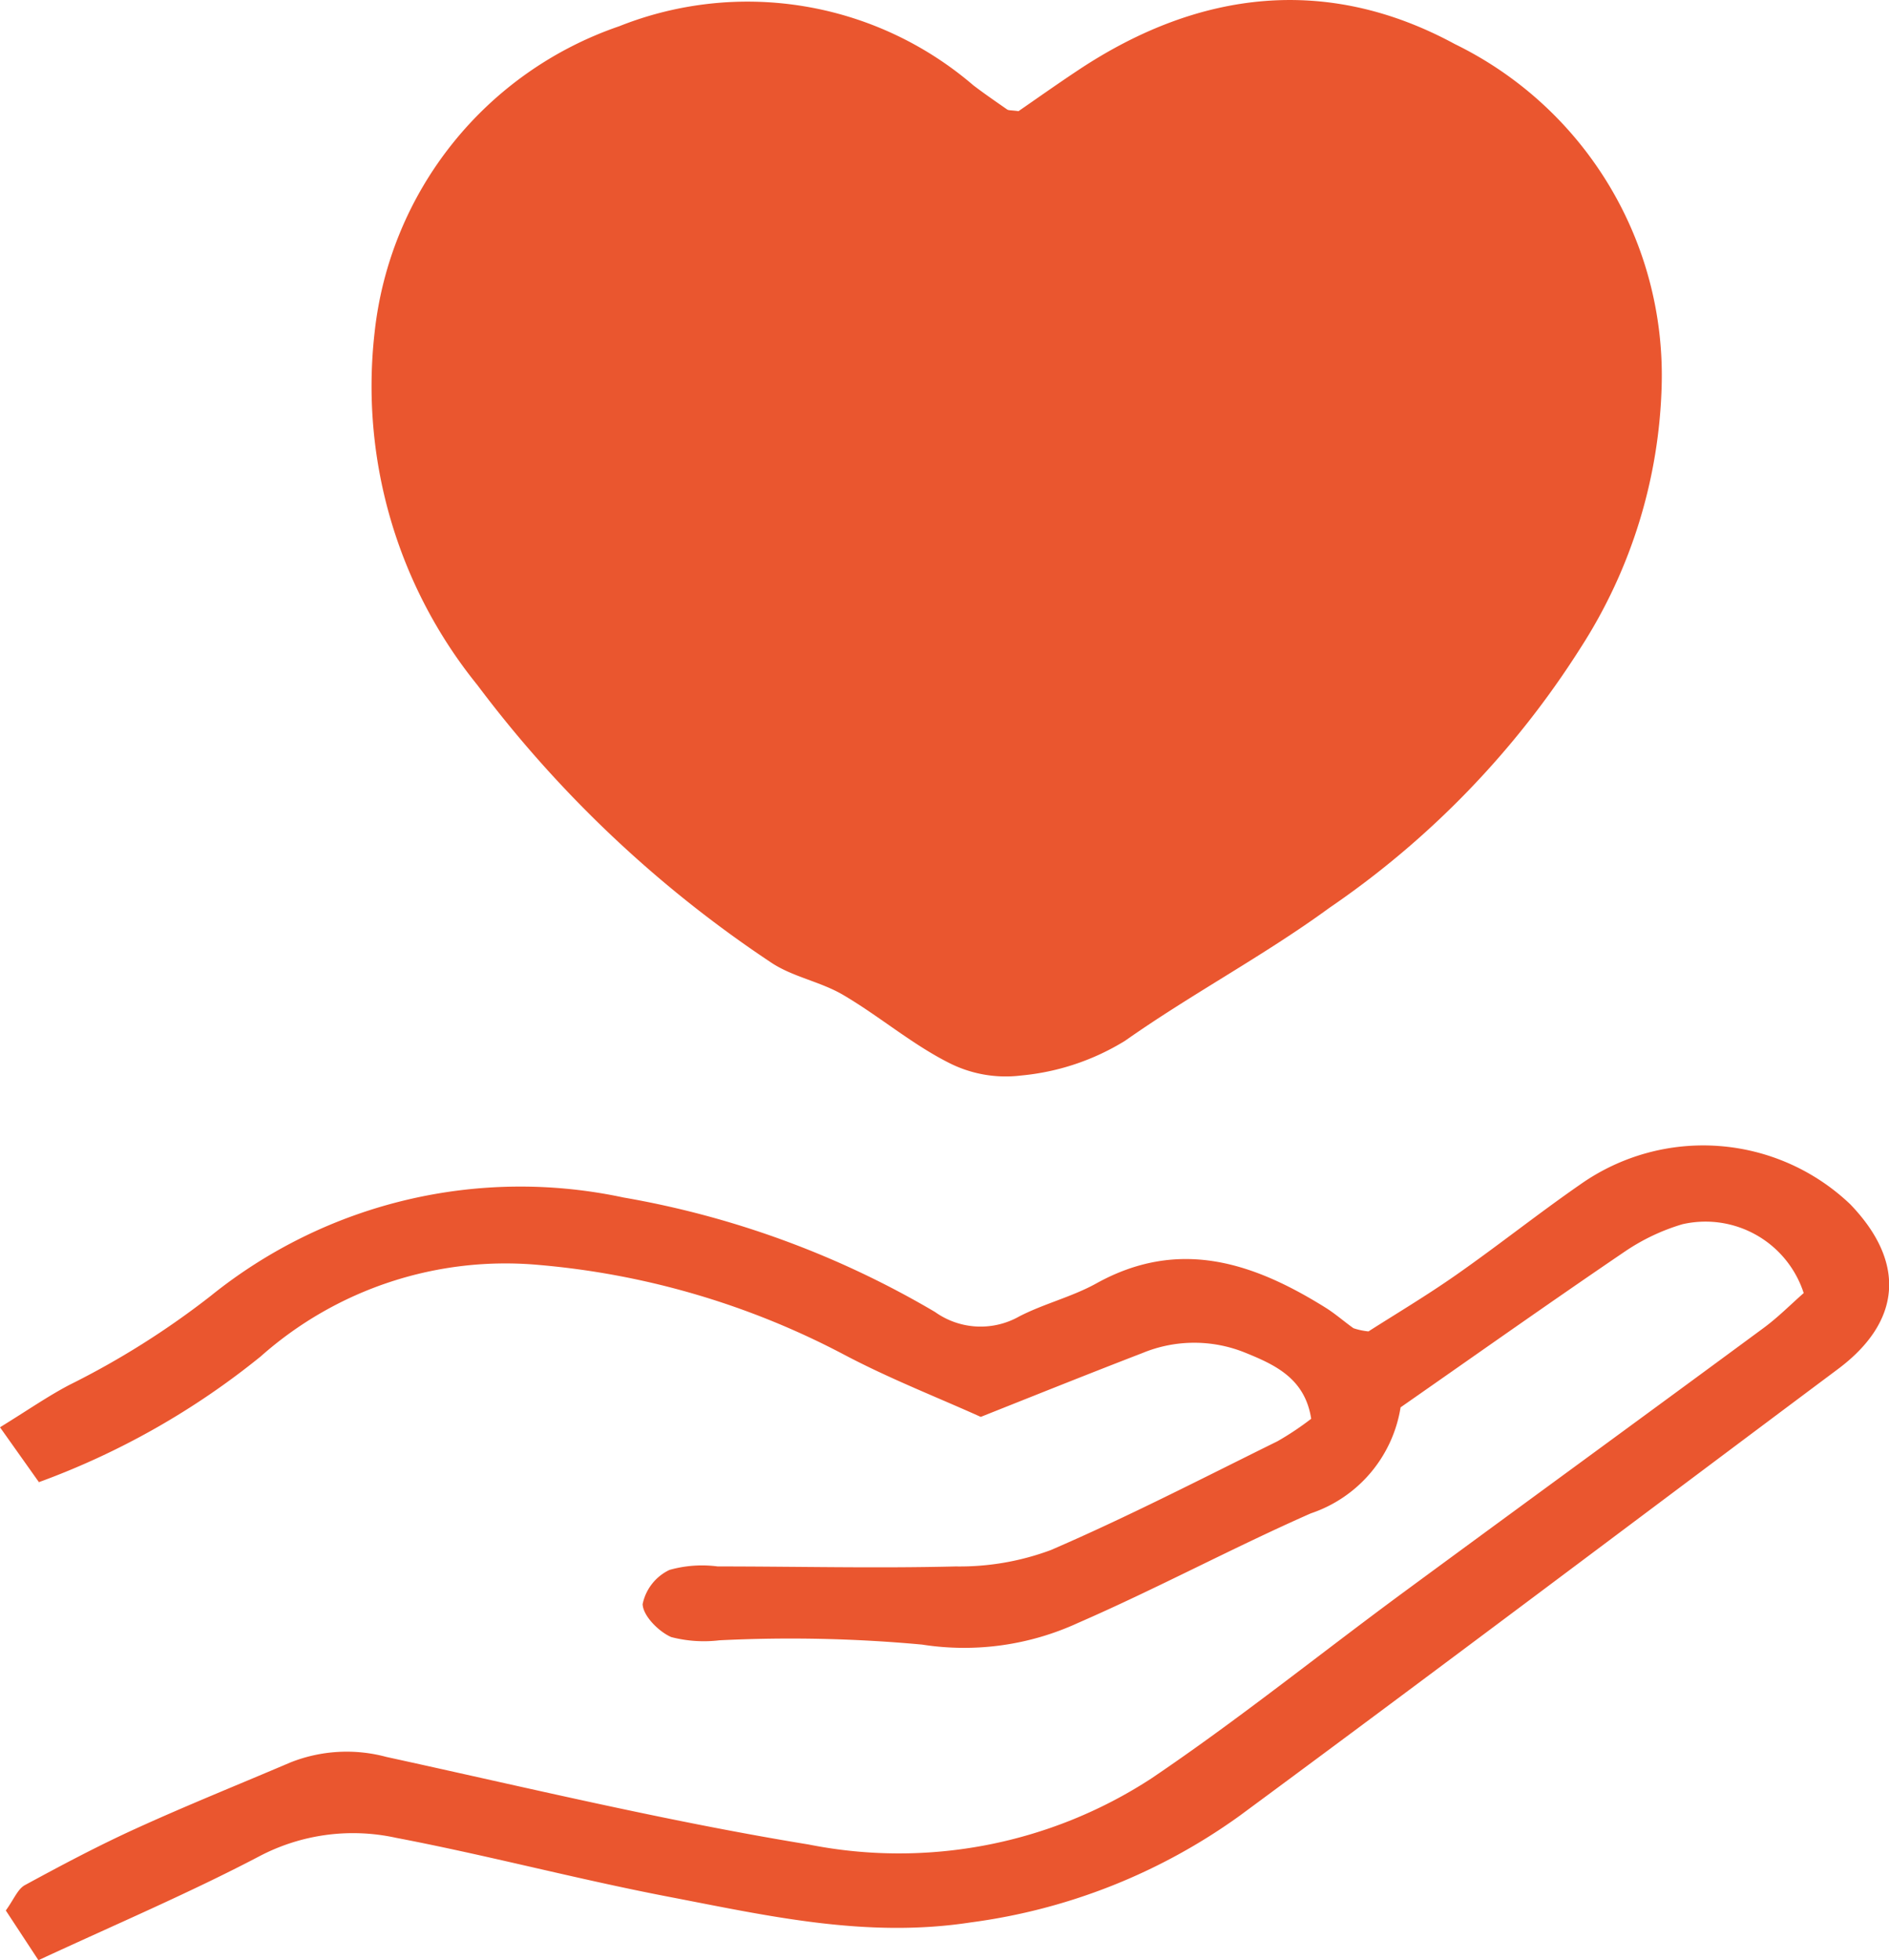
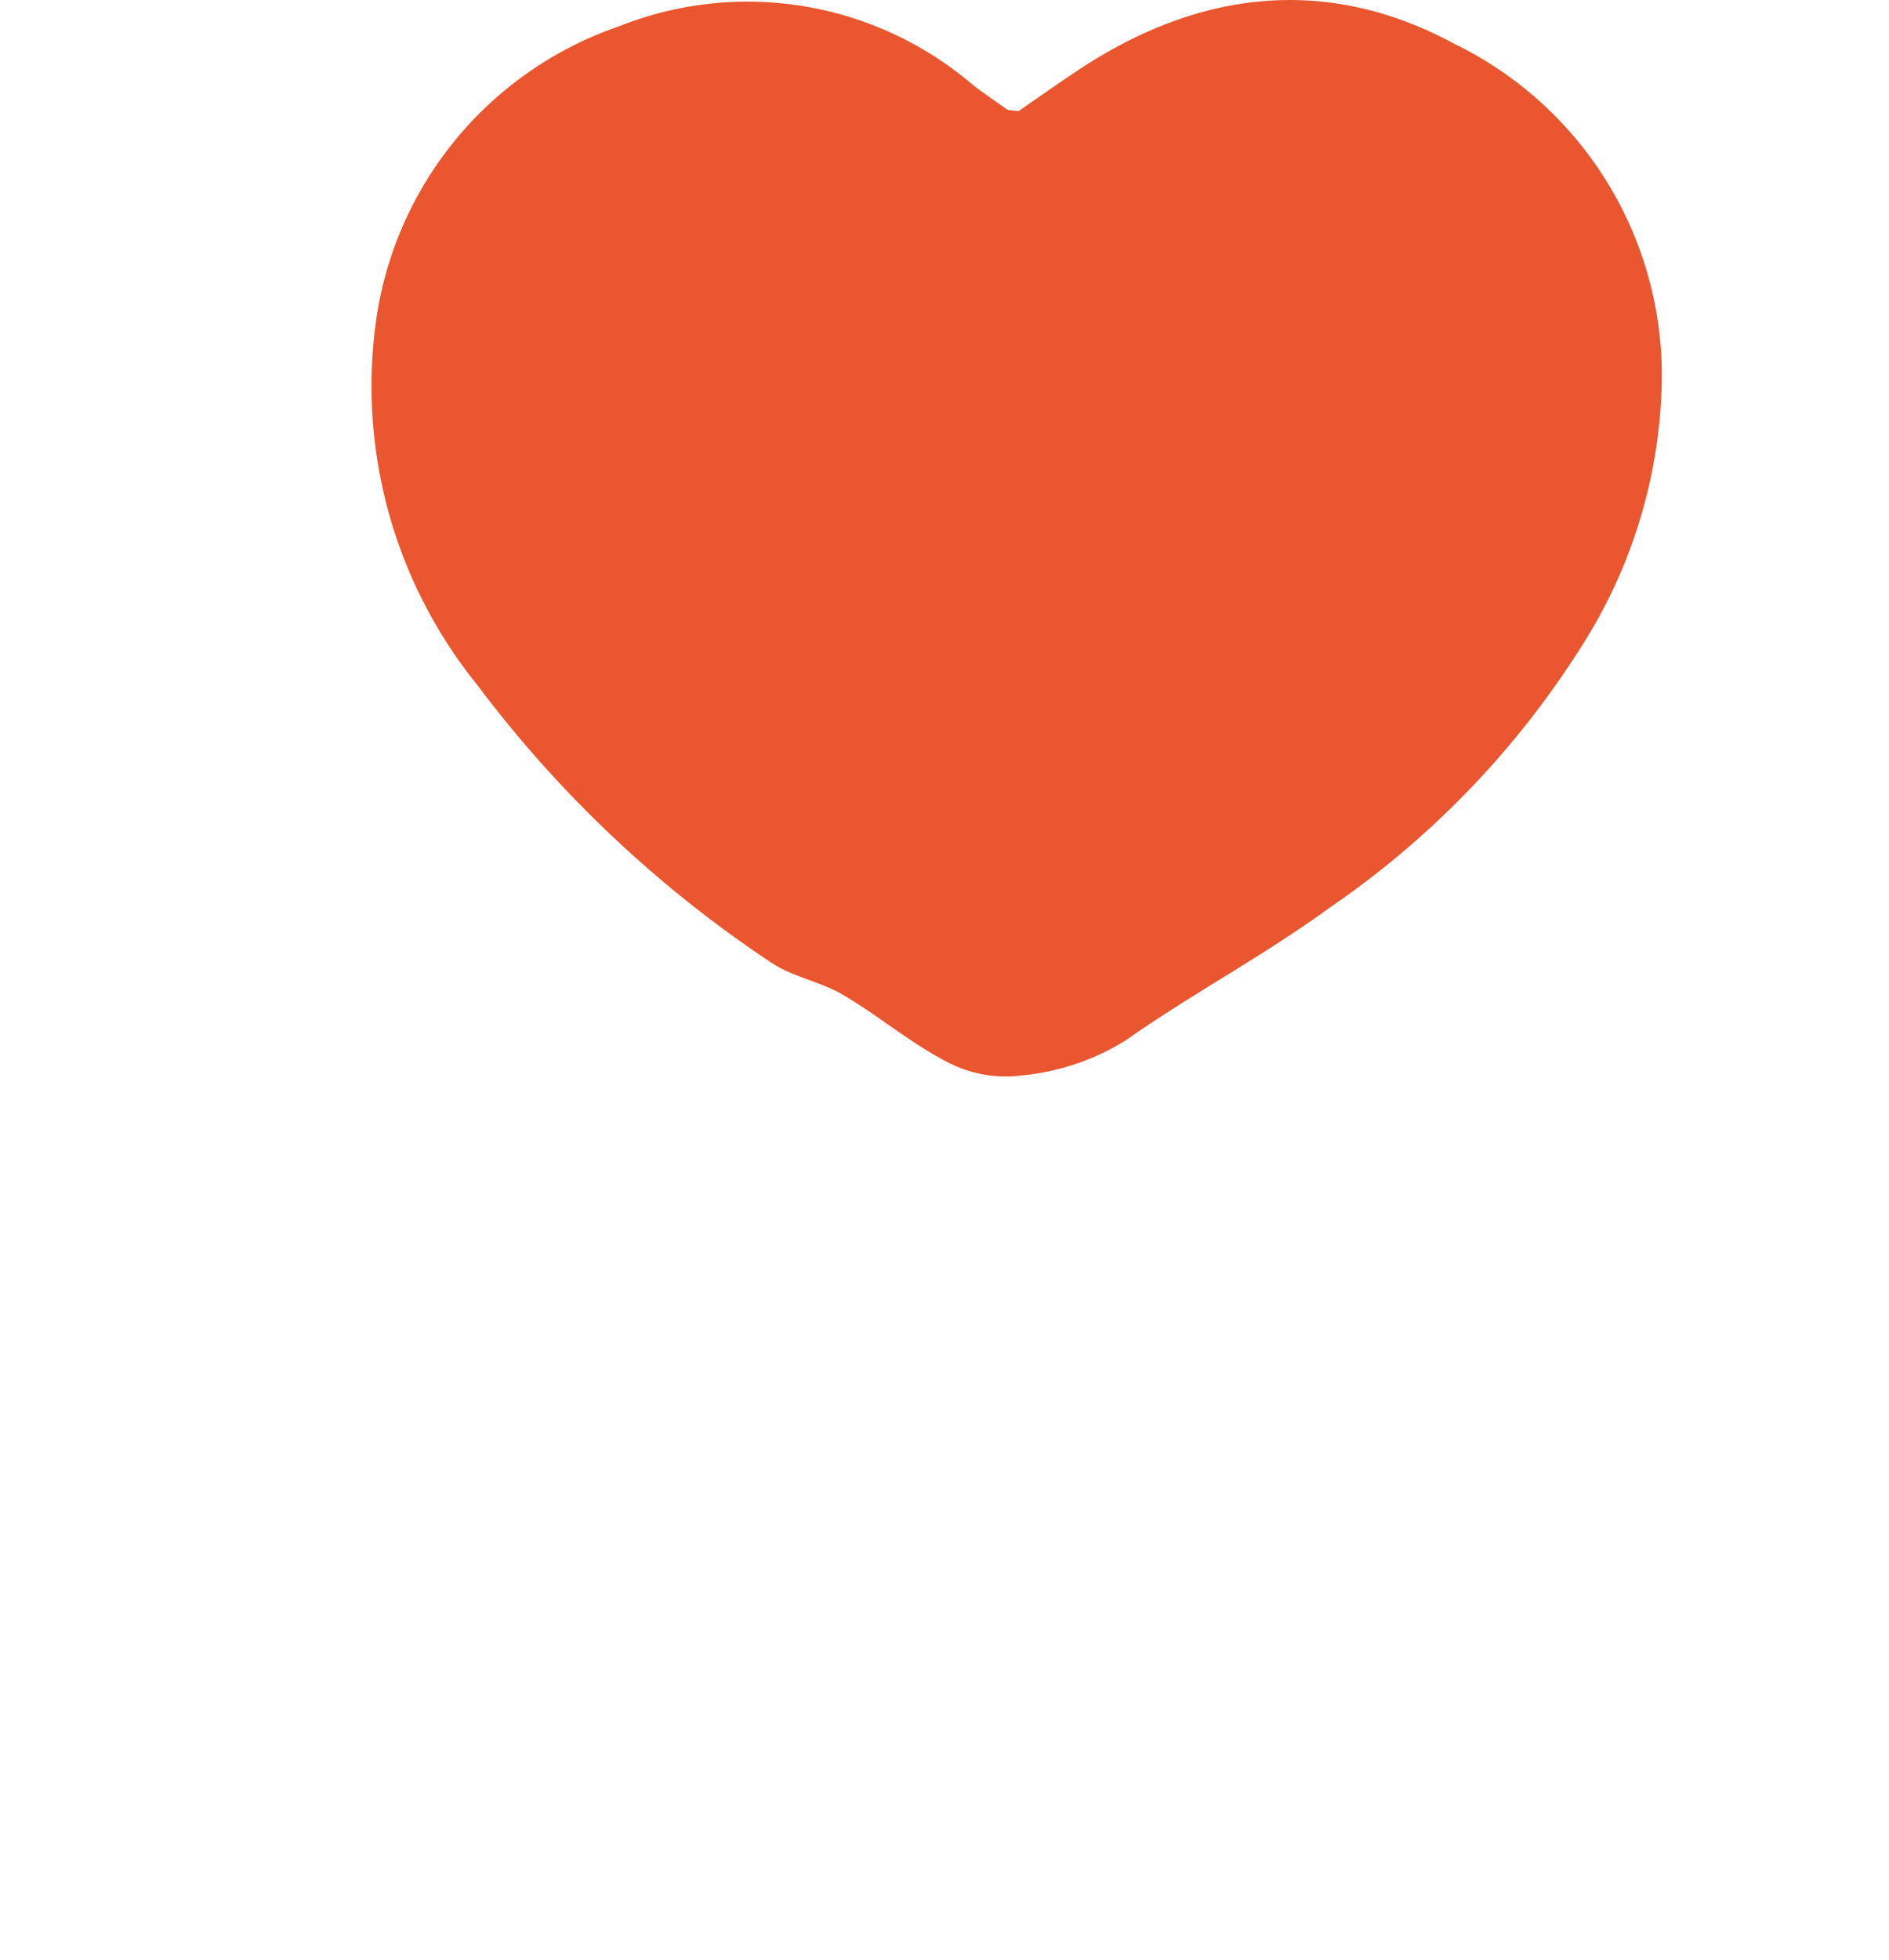
<svg xmlns="http://www.w3.org/2000/svg" id="Group_829" data-name="Group 829" width="50.379" height="52.26" viewBox="0 0 50.379 52.26">
  <defs>
    <clipPath id="clip-path">
      <rect id="Rectangle_341" data-name="Rectangle 341" width="50.379" height="52.26" fill="#ea562f" />
    </clipPath>
  </defs>
  <g id="Group_820" data-name="Group 820" clip-path="url(#clip-path)">
-     <path id="Path_382" data-name="Path 382" d="M1.026,103.469l-.871-1.327c.217-.3.317-.571.509-.676.982-.534,1.972-1.059,2.99-1.521,1.354-.616,2.735-1.171,4.1-1.753a4.066,4.066,0,0,1,2.549-.144c3.747.817,7.483,1.718,11.264,2.335A12.333,12.333,0,0,0,30.7,98.626c2.309-1.558,4.485-3.313,6.731-4.966,3.2-2.354,6.407-4.691,9.6-7.045.39-.287.734-.636,1.073-.933a2.753,2.753,0,0,0-3.239-1.834,5.55,5.55,0,0,0-1.512.714c-2,1.358-3.976,2.755-6,4.167a3.574,3.574,0,0,1-2.394,2.826c-2.093.923-4.114,2.009-6.211,2.922a7.266,7.266,0,0,1-4.159.576,38.308,38.308,0,0,0-5.4-.114,3.474,3.474,0,0,1-1.288-.086c-.337-.148-.753-.568-.762-.879a1.3,1.3,0,0,1,.715-.911,3.189,3.189,0,0,1,1.286-.093c2.116,0,4.233.053,6.347,0a6.97,6.97,0,0,0,2.539-.437c2.05-.884,4.038-1.911,6.043-2.9a7.8,7.8,0,0,0,.9-.6c-.167-1.08-.969-1.442-1.778-1.769a3.617,3.617,0,0,0-2.728.019c-1.388.535-2.768,1.088-4.306,1.7-1.162-.523-2.432-1.019-3.63-1.651a21.35,21.35,0,0,0-8.157-2.4,9.834,9.834,0,0,0-7.418,2.44,20.62,20.62,0,0,1-5.914,3.351L0,89.26c.735-.452,1.275-.828,1.853-1.131a22.045,22.045,0,0,0,3.765-2.37,13.153,13.153,0,0,1,11.01-2.625,24.6,24.6,0,0,1,8.31,3.053,2.092,2.092,0,0,0,2.246.117c.659-.34,1.4-.518,2.05-.877,2.205-1.225,4.186-.561,6.118.644.261.163.494.37.745.548a1.832,1.832,0,0,0,.4.085c.69-.442,1.535-.944,2.338-1.506,1.118-.782,2.188-1.634,3.309-2.411a5.686,5.686,0,0,1,7.2.526c1.494,1.549,1.372,3.13-.333,4.4-5.317,3.972-10.615,7.968-15.954,11.907a15.794,15.794,0,0,1-7.167,2.84c-2.794.429-5.419-.177-8.079-.688-2.428-.467-4.823-1.105-7.252-1.568a5.367,5.367,0,0,0-3.62.481c-1.856.975-3.794,1.8-5.907,2.779" transform="translate(0 -51.209)" fill="#ea562f" />
    <path id="Path_383" data-name="Path 383" d="M43.736,2.964c.479-.33,1.03-.721,1.593-1.094,3.216-2.136,6.64-2.54,10.043-.694a9.827,9.827,0,0,1,5.517,9.069,13.563,13.563,0,0,1-2.162,7.025A23.831,23.831,0,0,1,52.032,24.2c-1.747,1.277-3.683,2.3-5.452,3.546a6.4,6.4,0,0,1-2.778.928,3.342,3.342,0,0,1-1.948-.351c-.982-.5-1.842-1.239-2.8-1.8-.606-.356-1.359-.48-1.933-.872a31.735,31.735,0,0,1-7.817-7.386,12.66,12.66,0,0,1-2.74-9.414A9.733,9.733,0,0,1,33.088.7,9.247,9.247,0,0,1,42.53,2.275c.294.224.6.434.9.643.045.031.118.02.3.046" transform="translate(-16.572 -0.001)" fill="#ea562f" />
  </g>
</svg>